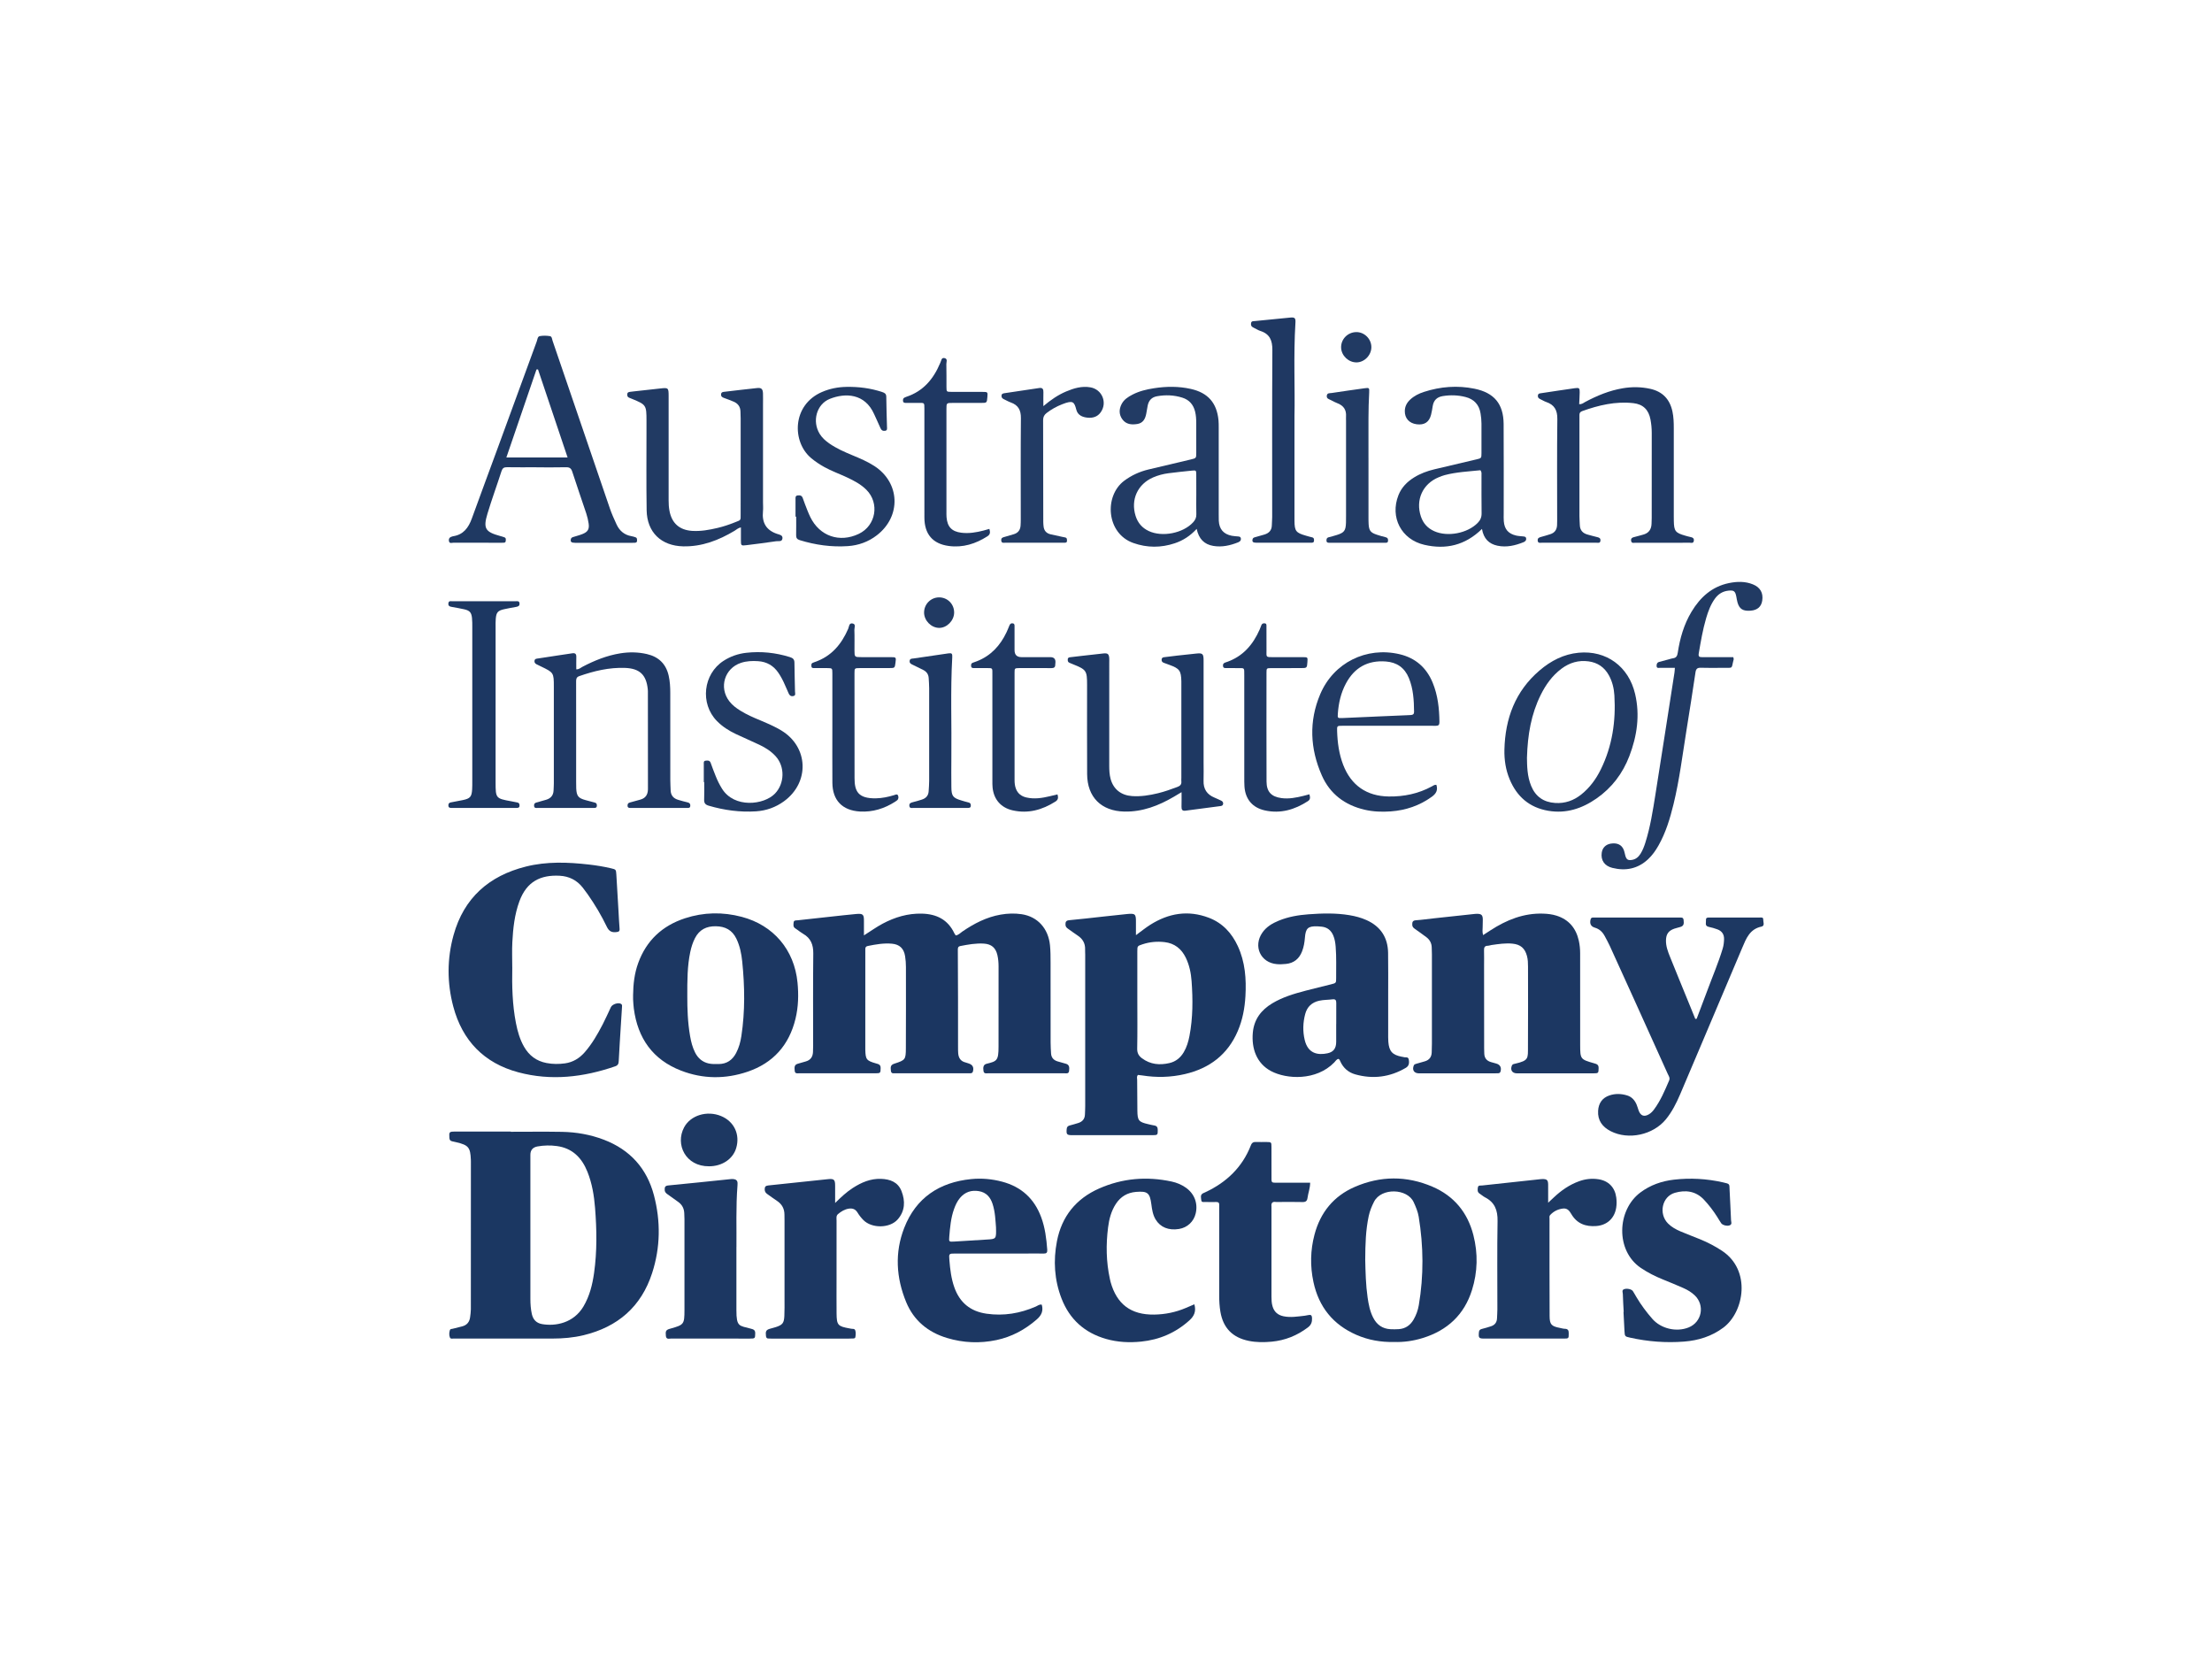
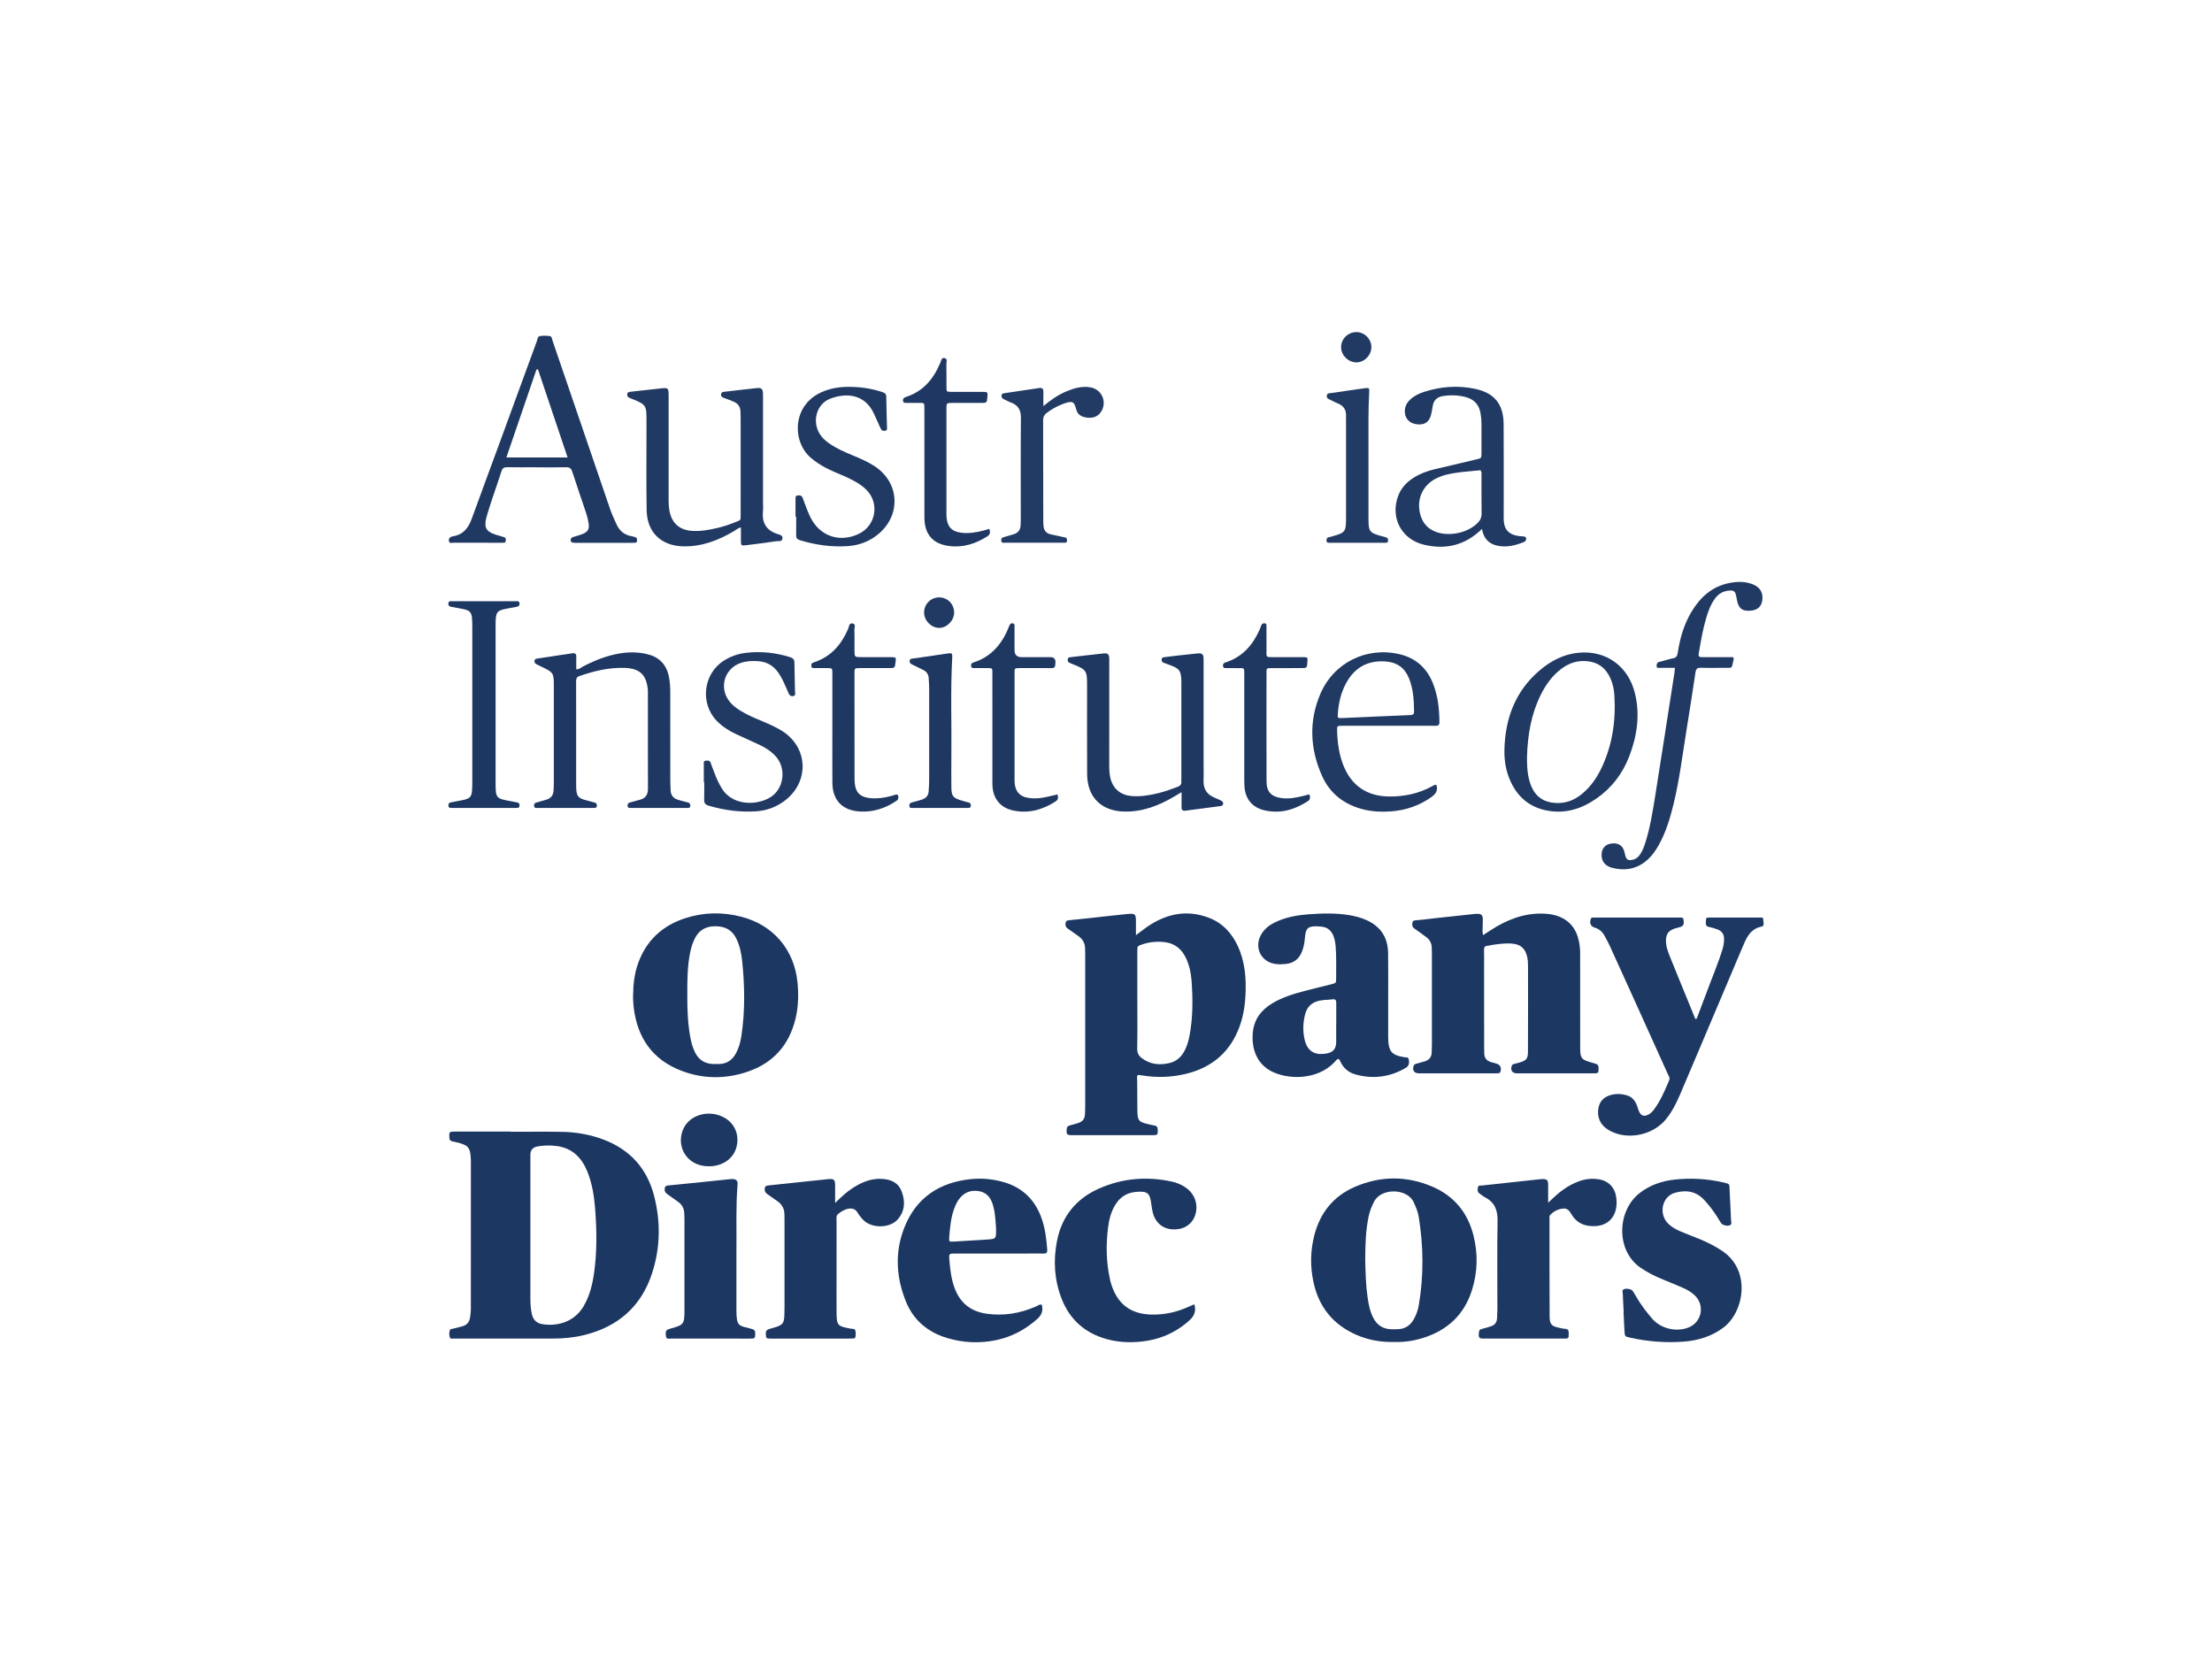
<svg xmlns="http://www.w3.org/2000/svg" id="a" width="1564" height="1173.46" viewBox="0 0 1564 1173.46">
  <rect width="1564" height="1173.46" fill="none" />
  <g id="b">
-     <path d="M610.89,661.29c4.81-3.01,8.83-5.94,13.22-8.27,8.67-4.6,17.79-7.33,27.72-7.08,10.36.26,18.38,4.21,22.96,13.93.25.53.65.99.99,1.49,2-.31,3.21-1.77,4.66-2.76,8.3-5.66,17.06-10.23,27.09-11.97,4.95-.86,9.93-1.02,14.87-.28,11.22,1.7,18.8,10.03,20,21.95.4,4.04.4,8.13.41,12.2.04,18.86,0,37.72.03,56.58,0,2.56.17,5.12.31,7.68.16,2.91,1.77,4.74,4.48,5.6,2.01.63,4.07,1.11,6.09,1.73,2.07.64,2.59,2.11,2.18,5.07-.29,2.1-1.83,1.66-3.08,1.66-18.1.03-36.21.03-54.31,0-1.24,0-2.79.46-3.13-1.62-.46-2.84.07-4.57,2.14-5.09,7.28-1.81,8.52-2.12,8.5-12.25-.02-18.86-.02-37.72.02-56.58,0-2.73-.23-5.43-.84-8.08-1.19-5.14-4.21-7.73-9.52-8.07-5.62-.36-11.11.63-16.6,1.7-1.88.37-1.85,1.5-1.84,2.96.08,11.92.12,23.84.14,35.75.02,11.01,0,22.03.01,33.04,0,1.36.01,2.72.11,4.07.26,3.34,1.76,5.7,5.22,6.51.73.17,1.43.46,2.15.69,2.86.9,3.83,2.78,3.05,5.68-.25.92-.83,1.2-1.6,1.26-.9.07-1.81.04-2.71.04-16.44,0-32.89,0-49.33,0-.3,0-.61.04-.9,0-1.31-.24-3.14.73-3.47-1.73-.43-3.22.03-4.3,2.61-5.14,7.56-2.46,7.94-2.81,7.98-10.83.09-19.16.08-38.32.05-57.48,0-2.55-.19-5.14-.6-7.66-.88-5.46-3.93-8.32-9.34-8.8-5.77-.51-11.42.48-17.05,1.63-1.31.27-1.74.96-1.73,2.17.02,1.06,0,2.11,0,3.17,0,22.03,0,44.05-.01,66.08,0,.6,0,1.21,0,1.81.17,6.99.77,7.84,7.51,9.77,1.85.53,3.38.8,3.33,3.35-.07,3.33-.09,3.65-3.44,3.65-18.1.03-36.2.02-54.31,0-1.26,0-2.74.41-3-1.72-.37-3.14.02-4.36,2.17-5.03,1.87-.58,3.76-1.1,5.65-1.63,3.36-.94,4.95-3.24,5.1-6.63.07-1.51.11-3.02.11-4.52,0-21.72-.14-43.45.1-65.17.07-6.21-1.76-10.84-7.21-13.95-1.44-.82-2.73-1.88-4.09-2.83-.49-.35-.98-.7-1.49-1.03-1.6-1.03-1.23-2.65-1.11-4.1.15-1.72,1.66-1.43,2.8-1.56,7.94-.88,15.89-1.75,23.83-2.61,5.85-.63,11.69-1.31,17.55-1.84,4.89-.44,5.61.31,5.54,5.09-.04,3.11,0,6.22,0,10Z" fill="#1b3661" />
+     <path d="M610.89,661.29Z" fill="#1b3661" />
    <path d="M361.16,800.17c12.06,0,24.13-.16,36.19.05,10.15.18,20.09,1.93,29.63,5.57,18.52,7.08,30.43,20.31,35.42,39.38,4.8,18.33,4.56,36.77-1.3,54.87-7.72,23.85-24.34,38.15-48.51,43.97-7.22,1.74-14.58,2.35-21.99,2.36-22.77.02-45.54,0-68.31,0-.3,0-.61.03-.9,0-1.14-.15-2.74.55-3.27-.75-.68-1.65-.55-3.56,0-5.3.26-.82,1.23-.71,1.94-.88,2.19-.55,4.38-1.11,6.57-1.65,3.5-.86,5.37-3.14,5.78-6.67.21-1.79.51-3.59.51-5.39.03-34.84.03-69.67.03-104.51,0-.45,0-.91-.03-1.36-.36-8.63-1.7-10.25-10.16-12.26-1.03-.24-2.05-.49-3.09-.7-1.43-.28-1.85-1.15-1.94-2.56-.26-4.05-.11-4.31,4.07-4.31,13.12-.01,26.24,0,39.36,0,0,.04,0,.09,0,.13ZM375.01,868.47c0,16.6,0,33.19,0,49.79,0,3.63.24,7.25,1.03,10.79.88,3.89,3.17,6.39,7.25,7.1,9.48,1.65,22.27-.69,29.27-12.52,4.31-7.3,6.3-15.3,7.47-23.55,2.17-15.32,1.93-30.7.71-46.06-.69-8.72-2.11-17.37-5.4-25.58-3.99-9.94-10.67-16.73-21.71-18.19-4.5-.6-9.03-.51-13.53.28q-5.07.9-5.09,5.9c0,17.35,0,34.7,0,52.05Z" fill="#1b3762" />
    <path d="M803.16,661.16c3.81-2.78,6.84-5.26,10.12-7.33,13-8.22,26.8-10.55,41.44-4.97,9.68,3.69,16.2,10.8,20.48,20.04,5.21,11.27,6.07,23.25,5.38,35.42-.48,8.48-2.04,16.77-5.4,24.62-7.13,16.68-20.01,26.4-37.41,30.44-9.95,2.31-20.01,2.58-30.11.96-1.03-.17-2.08-.24-3.06-.36-1.09,1.1-.57,2.36-.57,3.49.01,7.24.08,14.48.15,21.72.07,7.01.91,8.05,7.55,9.57,1.47.34,2.93.72,4.42.96,1.83.3,2.42,1.3,2.43,3.12.02,3.55-.01,3.73-3.78,3.73-18.86.02-37.72.02-56.58,0-3.98,0-4.35-.53-4.01-4.42.13-1.5.86-2.1,2.15-2.45,2.04-.55,4.07-1.1,6.08-1.75,2.88-.92,4.55-2.85,4.66-5.96.07-1.96.19-3.92.19-5.88.01-35.76,0-71.52,0-107.28,0-1.21-.11-2.41-.07-3.62.14-4.33-1.76-7.5-5.33-9.83-2.27-1.49-4.43-3.14-6.66-4.69-1.02-.71-1.82-1.43-1.88-2.86-.07-1.93.28-3.03,2.6-3.24,8.11-.74,16.2-1.71,24.29-2.59,5.55-.6,11.09-1.24,16.65-1.78,5.76-.56,6.33,0,6.27,5.62-.03,2.83,0,5.66,0,9.29ZM804.15,707.02h0c0,11.46.14,22.92-.09,34.38-.06,3.15,1.09,5.11,3.42,6.83,5.91,4.37,12.47,4.96,19.37,3.36,4.5-1.04,7.81-3.76,10.15-7.71,2.1-3.55,3.25-7.46,4.02-11.46,2.46-12.83,2.44-25.79,1.5-38.75-.42-5.72-1.57-11.35-4.11-16.59-3.06-6.29-7.95-10.18-14.96-11-5.29-.62-10.54-.15-15.63,1.54-3.63,1.21-3.66,1.2-3.67,5.01-.01,11.46,0,22.92,0,34.38Z" fill="#1b3762" />
    <path d="M1048.62,661.13c1.99-1.29,3.6-2.33,5.2-3.37,11.36-7.37,23.48-12.29,37.33-11.82,3.19.11,6.32.47,9.36,1.43,8.72,2.75,13.79,8.83,15.77,17.61.66,2.94.96,5.94.96,8.98-.03,20.82,0,41.64.02,62.45,0,.75,0,1.51,0,2.26.03,10.12.13,10.31,9.81,13.07,1.87.53,3.29.92,3.23,3.41-.09,3.54-.02,3.7-3.81,3.71-17.95.02-35.9.02-53.85,0-3.44,0-4.95-2.31-3.67-5.47.41-1.02,1.3-1.12,2.18-1.32,9.92-2.26,9.15-3.78,9.2-12.01.12-18.86.06-37.71.04-56.57,0-2.56-.07-5.13-.75-7.64-1.46-5.42-4.53-8.12-10.22-8.68-4.99-.49-9.93.27-14.86.97-.89.13-1.77.5-2.66.52-2.26.04-2.67,1.31-2.61,3.27.11,3.62.03,7.24.03,10.86.01,19.46.03,38.92.05,58.38,0,1.21.07,2.41.09,3.62.07,3.32,1.79,5.32,4.94,6.16,1.16.31,2.32.65,3.48.97,2.8.77,3.89,2.82,3.07,5.65-.26.88-.84,1.19-1.64,1.23-1.05.05-2.11.06-3.17.06-17.2,0-34.39,0-51.59,0-.45,0-.91,0-1.36,0-3.39-.07-4.87-2.39-3.57-5.55.34-.82.99-1.01,1.73-1.21,2.03-.56,4.06-1.15,6.08-1.74,3.14-.92,4.75-3.04,4.87-6.29.07-2.11.14-4.22.14-6.33.01-20.97,0-41.94,0-62.91,0-1.66-.1-3.32-.13-4.97-.07-3.09-1.43-5.52-3.86-7.33-2.65-1.99-5.36-3.91-8.07-5.82-1.03-.72-1.79-1.45-1.84-2.87-.06-1.92.27-3.06,2.61-3.22,4.36-.29,8.69-.93,13.04-1.4,9.14-.99,18.29-1.97,27.44-2.95.9-.1,1.8-.2,2.71-.2,3.1,0,4.04.89,4.08,3.96.03,1.81-.11,3.62-.1,5.43,0,1.65-.36,3.31.31,5.67Z" fill="#1c3762" />
-     <path d="M362.21,683.76c-.27,13.28.03,26.55,2.6,39.64,1.14,5.79,2.74,11.43,5.7,16.61,3.57,6.25,8.77,10.18,15.92,11.55,4.36.83,8.72.84,13.05.24,5.6-.78,10.18-3.56,13.9-7.8,5.22-5.94,9.1-12.76,12.73-19.71,2.09-4,3.89-8.16,5.83-12.25,1.02-2.14,5.4-3.51,7.24-2.24.89.62.64,1.61.59,2.49-.24,3.91-.5,7.83-.74,11.74-.54,8.73-1.12,17.46-1.56,26.19-.09,1.9-.58,3.01-2.5,3.67-22.45,7.75-45.35,10.43-68.5,4.23-24.13-6.46-39.56-22.31-45.98-46.49-4.46-16.8-4.44-33.81.21-50.55,7.3-26.26,25.05-41.89,51.16-48.42,14.72-3.68,29.62-3.13,44.53-1.43,5.24.6,10.46,1.44,15.6,2.65,3.48.82,3.57.85,3.79,4.35.56,8.58,1.02,17.16,1.52,25.74.25,4.22.42,8.44.77,12.64.16,1.87-.65,2.2-2.3,2.39-3.23.37-5.18-.57-6.69-3.72-3.85-8.02-8.41-15.68-13.52-22.98-1.12-1.6-2.3-3.18-3.51-4.72-4.16-5.3-9.65-8.07-16.36-8.42-13.32-.69-23.25,3.93-28.45,18.06-3.43,9.33-4.47,19.07-4.99,28.86-.31,5.86-.06,11.76-.06,17.64Z" fill="#1d3862" />
    <path d="M946.35,748.63c-1.43.29-2.07,1.62-2.99,2.55-12.8,13.1-33.71,11.89-44.63,6.11-10.25-5.43-13.95-15.99-12.91-27.28.85-9.31,5.88-15.92,13.71-20.63,7.32-4.4,15.41-6.8,23.59-8.95,5.97-1.57,11.99-2.99,17.98-4.5,3.57-.9,3.65-.91,3.63-4.43-.05-7.39.26-14.78-.34-22.16-.22-2.71-.62-5.38-1.69-7.92-1.53-3.66-4.18-5.81-8.15-6.26-1.05-.12-2.1-.23-3.15-.26-6.54-.17-8.23,1.34-8.75,8.01-.26,3.33-.8,6.6-2.01,9.71-2.03,5.24-5.8,8.35-11.47,8.89-2.09.2-4.23.31-6.32.14-11.58-.95-16.97-12.68-10.28-22.29,2.87-4.13,7-6.56,11.52-8.42,6.77-2.79,13.92-4,21.14-4.53,9.62-.71,19.28-.98,28.88.62,4.18.7,8.25,1.75,12.12,3.5,9.95,4.49,15.04,12.26,15.23,23.09.17,9.95.05,19.91.06,29.86,0,8.9,0,17.8,0,26.69,0,2.11-.05,4.23.11,6.33.51,6.78,2.84,9.33,9.51,10.62.44.09.91.1,1.33.25,1.25.46,3.18-.55,3.61,1.75.5,2.7-.01,4.62-2.09,5.84-11.24,6.61-23.21,8.13-35.72,4.63-4.82-1.35-8.49-4.48-10.6-9.19-.29-.66-.5-1.42-1.33-1.76ZM944.78,723.98h.01c0-4.97-.04-9.94.02-14.9.02-1.89-.54-2.81-2.61-2.55-3.13.4-6.3.29-9.42.98-5.24,1.15-8.58,4.32-9.93,9.39-1.61,6.05-1.81,12.22-.36,18.33,2.32,9.74,9.29,10.88,16.09,9.46,4.31-.9,6.16-3.56,6.18-8.07.03-4.22,0-8.43,0-12.65Z" fill="#1c3762" />
    <path d="M447.63,703.52c.08-7.73.96-15.35,3.62-22.66,5.81-15.97,17.06-26.39,33.06-31.63,13.22-4.32,26.7-4.56,40.13-1.02,22.46,5.92,37.19,23.29,39.45,46.46.84,8.58.62,17.16-1.43,25.62-4.53,18.63-15.78,31.27-33.9,37.42-15.66,5.31-31.5,5.21-46.96-.75-20.05-7.73-30.72-22.92-33.46-43.97-.27-2.09-.37-4.21-.5-6.31-.06-1.05-.01-2.11-.01-3.16ZM485.96,704.79c-.02,7.95.25,17.89,1.97,27.73.7,4.02,1.68,7.95,3.54,11.62,2.02,3.98,5.09,6.69,9.49,7.71,2.37.55,4.79.45,7.2.43,5.7-.04,9.68-2.82,12.29-7.75,2-3.78,3.11-7.84,3.74-12.03,2.67-17.55,2.4-35.15.6-52.73-.57-5.53-1.66-11.01-4.13-16.12-2.96-6.11-7.86-8.7-14.53-8.79-6.68-.09-11.66,2.41-14.75,8.43-1.59,3.11-2.61,6.4-3.33,9.8-2.06,9.8-2.13,19.75-2.09,31.7Z" fill="#1c3762" />
    <path d="M985.74,948.78c-9.39.22-18.27-1.36-26.66-5.02-16.51-7.2-26.62-19.72-30.4-37.35-2.41-11.26-2.2-22.47.75-33.58,4.16-15.66,13.54-27.2,28.43-33.67,18.17-7.9,36.66-7.99,54.9-.19,15.25,6.53,24.9,18.22,29,34.26,3.32,12.99,3.03,26.05-.99,38.84-5.47,17.44-17.4,28.51-34.73,33.89-6.67,2.07-13.51,3.05-20.29,2.82ZM965.28,890.3c.2,9.04.4,18.09,1.69,27.05.71,4.93,1.66,9.81,3.97,14.3,2.55,4.97,6.55,7.78,12.16,8.1,1.95.11,3.92.08,5.87-.04,4.75-.31,8.19-2.75,10.54-6.81,1.83-3.16,3.05-6.59,3.66-10.16,3.53-20.84,3.35-41.7-.08-62.53-.59-3.57-2.01-6.89-3.52-10.21-4.49-9.89-22.94-10.41-28.04-.4-1.66,3.25-3,6.56-3.77,10.12-2.17,10.09-2.41,20.33-2.47,30.58Z" fill="#1c3762" />
    <path d="M1199.65,720.23c2.5-6.61,5.04-13.21,7.49-19.84,3.65-9.89,7.83-19.59,10.89-29.71.66-2.2.91-4.41.97-6.68.09-3.46-1.56-5.77-4.72-6.94-1.97-.73-4.02-1.32-6.07-1.75-3.06-.63-1.85-2.98-2-4.72-.18-2.1,1.43-1.9,2.78-1.9,11.77,0,23.53-.01,35.3,0,.98,0,2.45-.28,2.39,1.26-.06,1.79,1.33,4.63-1.19,5.15-8.32,1.73-10.84,8.38-13.62,14.95-10.05,23.73-20.1,47.47-30.15,71.21-4.59,10.83-9.15,21.66-13.79,32.47-2.68,6.25-5.72,12.32-10.05,17.62-9.05,11.07-26.44,14.83-39.02,8.41-5.86-2.99-9.34-7.6-8.91-14.45.33-5.31,2.92-9.15,8.08-10.87,4.11-1.37,8.31-1.24,12.45.04,3.26,1,5.32,3.34,6.64,6.36.6,1.37.95,2.86,1.47,4.27,1.41,3.83,3.91,4.73,7.37,2.66,1.44-.87,2.58-2.09,3.57-3.43,4.62-6.24,7.58-13.35,10.62-20.41.81-1.88-.31-3.22-.96-4.66-7.85-17.46-15.75-34.9-23.64-52.34-5.78-12.77-11.57-25.54-17.4-38.29-1.06-2.33-2.33-4.56-3.53-6.82-1.55-2.91-3.71-4.99-7.01-5.96-2.89-.85-3.74-2.97-2.96-5.91.24-.92.82-1.2,1.6-1.23,1.05-.05,2.11-.02,3.17-.02,18.71,0,37.41,0,56.12,0,.6,0,1.21-.03,1.81,0,1.27.09,2.77-.4,3.04,1.71.39,3.04-.07,4.26-2.27,4.95-1.44.45-2.93.75-4.35,1.24-4.05,1.42-5.73,3.81-5.84,8.14-.11,4.19,1.35,8.01,2.87,11.79,4.61,11.47,9.33,22.89,14,34.34,1.3,3.17,2.58,6.35,3.87,9.53.34-.05.68-.11,1.02-.16Z" fill="#1d3862" />
    <path d="M736.59,922.42c1.19,4.24-.11,7.41-3.43,10.32-8.35,7.32-17.84,12.42-28.65,14.7-11.68,2.46-23.4,1.99-34.88-1.47-13.45-4.06-23.51-12.29-28.91-25.36-7.11-17.23-8.2-35.03-1.39-52.49,8.3-21.3,24.89-32.25,47.33-34.5,7.37-.74,14.76-.08,21.97,1.85,13.52,3.61,22.67,11.97,27.54,25.1,2.76,7.44,3.72,15.19,4.29,23.03.14,1.96-.53,2.72-2.51,2.67-3.92-.09-7.84-.02-11.76-.02-16.89,0-33.77,0-50.66,0-4.66,0-4.64.02-4.25,4.8.52,6.47,1.29,12.9,3.47,19.07,3.83,10.84,11.38,17.04,22.79,18.67,12.14,1.74,23.7-.21,34.87-5.07,1.34-.58,2.53-1.73,4.19-1.3ZM704.22,867.64c-.39-4.59-.52-10.64-2.41-16.45-1.56-4.79-4.45-8.17-9.68-9.05-5.36-.9-9.84.62-13.36,4.79-1.97,2.34-3.22,5.08-4.24,7.94-2.26,6.33-2.8,12.95-3.35,19.57-.29,3.47-.18,3.56,3.4,3.35,7.68-.44,15.35-.99,23.03-1.42,6.84-.39,6.84-.35,6.61-8.73Z" fill="#1c3762" />
    <path d="M1148.04,927.52c-.22-4.22-.5-8.43-.61-12.65-.03-1.18-.95-2.8,1.01-3.46,2-.67,5.2.04,6.11,1.43.9,1.39,1.68,2.86,2.53,4.28,3.25,5.46,7.03,10.54,11.21,15.31,6.12,7.01,17.07,9.54,25.68,6.07,9.38-3.78,11.62-15.72,4.27-22.72-2.33-2.21-5.06-3.83-7.96-5.11-4.82-2.14-9.7-4.14-14.59-6.12-5.47-2.21-10.67-4.84-15.57-8.16-17.95-12.17-16.92-40.81-.34-53.26,7.09-5.32,15.13-8.11,23.79-9.11,11.62-1.34,23.2-.68,34.62,1.9,5.16,1.17,4.52,1,4.73,5.51.32,7.08.75,14.15,1.02,21.23.05,1.2.9,2.8-.83,3.6-1.72.8-5.12.02-6.12-1.42-1.03-1.49-1.92-3.07-2.89-4.59-2.75-4.34-5.86-8.41-9.39-12.15-5.76-6.09-13-6.92-20.45-4.8-9.16,2.61-11.7,14.87-4.85,21.74,2.49,2.5,5.55,4.17,8.74,5.54,4.57,1.95,9.24,3.68,13.84,5.56,5.45,2.23,10.65,4.92,15.58,8.18,20.84,13.79,15.62,43.33.96,54.3-8.27,6.18-17.66,9.09-27.73,9.88-12.85,1.01-25.61.03-38.21-2.77-3.74-.83-3.76-.88-3.99-4.65-.27-4.51-.47-9.03-.7-13.55.05,0,.09,0,.14,0Z" fill="#1d3862" />
    <path d="M1094.65,850.3c1.69-1.58,2.86-2.66,4.02-3.75,5.21-4.92,10.99-8.92,17.77-11.39,4.49-1.64,9.1-2.15,13.8-1.42,7.11,1.11,11.59,5.77,12.54,12.88.32,2.41.34,4.81-.04,7.22-1.2,7.54-6.46,12.38-14.07,12.97-7.52.58-13.68-1.67-17.66-8.46-1.35-2.31-2.82-4.29-5.98-3.9-3.6.45-6.6,2-9.04,4.64-.65.71-.4,1.73-.4,2.61,0,22.93-.04,45.86.07,68.79.03,5.98,1.31,7.2,7.27,8.35,1.18.23,2.37.61,3.56.63,2.23.05,2.69,1.24,2.68,3.2,0,3.65.06,3.72-3.75,3.72-18.55.02-37.11.02-55.66,0-4.14,0-4.41-.39-4.11-4.3.11-1.42.59-2.16,2.02-2.5,2.19-.52,4.35-1.21,6.5-1.89,2.75-.88,4.2-2.79,4.3-5.7.08-2.11.24-4.22.25-6.33.02-20.82-.23-41.64.13-62.45.13-7.6-2-13.2-8.9-16.72-1.33-.68-2.44-1.77-3.72-2.56-1.81-1.12-1.53-2.84-1.29-4.44.26-1.7,1.83-1.23,2.93-1.35,13.19-1.44,26.38-2.86,39.58-4.28,1.05-.11,2.1-.27,3.15-.28,3.17-.03,3.98.74,4.02,3.94.05,4,.01,7.99.01,12.76Z" fill="#1d3963" />
    <path d="M844.49,922.16c1.38,5.01-.17,8.31-3.51,11.34-9.75,8.81-21.19,13.71-34.16,15.02-8.29.84-16.57.45-24.66-1.85-15.24-4.33-25.89-13.85-31.6-28.62-5.07-13.13-5.91-26.75-3.25-40.49,3.4-17.55,13.5-30.06,29.8-37.27,16.5-7.29,33.7-8.72,51.32-4.93,3.56.77,6.91,2.15,9.92,4.25,6.12,4.26,8.75,11.06,7.09,18.22-1.35,5.84-5.89,10.09-11.81,11.06-7.32,1.2-13.18-1.19-16.51-6.66-2.02-3.32-2.56-7.05-3.05-10.79-1.05-8.08-2.67-9.43-10.85-8.76-6.11.5-10.84,3.31-14.22,8.45-3.31,5.05-4.78,10.74-5.52,16.59-1.55,12.19-1.37,24.36,1.26,36.43.16.74.3,1.48.5,2.2,4.39,15.76,14.41,23.3,30.79,23.07,7.77-.11,15.26-1.64,22.43-4.7,1.92-.82,3.84-1.64,6.02-2.57Z" fill="#1c3762" />
    <path d="M590.49,850.5c4.4-4.34,8.15-7.81,12.48-10.6,6.07-3.91,12.5-6.7,19.91-6.45,6.46.22,12.05,2.24,14.56,8.72,2.72,7.03,2.5,14.03-2.74,19.98-5.58,6.33-18.25,6.47-24.24.44-1.58-1.59-3-3.42-4.17-5.33-1.48-2.43-3.55-3.14-6.14-2.74-2.92.45-5.36,1.94-7.59,3.8-1.52,1.27-1.07,3.04-1.07,4.65-.02,13.73-.01,27.46-.01,41.2,0,8.15-.06,16.3.02,24.45.09,8.23.9,9.09,9.07,10.56.3.05.6.08.89.17,1.1.34,2.71-.2,3.21,1.13.57,1.54.39,3.27.11,4.91-.12.69-.74.88-1.37.91-1.05.05-2.11.09-3.17.09-17.96,0-35.91,0-53.87,0-.45,0-.91.06-1.36-.01-1.33-.21-3.13.64-3.43-1.8-.4-3.28.06-4.32,2.71-5.11,1.45-.43,2.92-.76,4.35-1.24,4.66-1.54,5.7-2.82,5.94-7.85.18-3.92.12-7.84.12-11.77,0-18.41,0-36.82,0-55.23,0-1.51-.06-3.02-.05-4.53.01-4.27-1.76-7.53-5.34-9.87-2.27-1.49-4.44-3.13-6.66-4.68-1.16-.81-1.96-1.72-1.97-3.31-.01-1.82.49-2.67,2.49-2.87,14.1-1.43,28.19-3.02,42.3-4.46,4.27-.44,5.02.4,5.01,4.7-.01,3.71,0,7.42,0,12.14Z" fill="#1c3762" />
-     <path d="M926.35,836.18c-.04,4.02-1.41,7.29-1.86,10.7-.29,2.2-1.26,3.04-3.55,2.97-5.43-.15-10.86-.05-16.29-.05-.91,0-1.82.1-2.71-.02-2.52-.33-3.18.96-2.94,3.16.05.45,0,.9,0,1.36,0,20.82,0,41.63,0,62.45,0,2.26.08,4.5.72,6.72,1.16,4.06,3.78,6.31,7.88,7.15,5,1.02,9.91.14,14.85-.39.9-.1,1.79-.27,2.67-.48,1.72-.4,2.46.16,2.55,2.01.12,2.72-.46,4.84-2.82,6.64-7.65,5.82-16.2,9.28-25.73,10.16-5.4.5-10.83.54-16.22-.57-11.41-2.35-18.04-9.06-20-20.49-.64-3.72-.86-7.48-.85-11.26.02-20.36,0-40.73,0-61.09,0-1.06-.04-2.11.01-3.17.08-1.52-.54-2.2-2.11-2.16-2.56.06-5.13.05-7.69-.02-1.11-.03-2.75.46-2.89-1.27-.13-1.66-.94-3.69,1.19-4.87.53-.29,1.1-.49,1.65-.74,14.95-6.98,26.16-17.63,32.23-33.2.76-1.96,1.88-2.42,3.75-2.34,2.41.11,4.83-.01,7.24.02,3.49.05,3.54.07,3.56,3.45.04,6.79,0,13.58.02,20.36.01,5.37-.48,4.95,4.77,4.97,7.37.02,14.75,0,22.58,0Z" fill="#1c3762" />
    <path d="M520.68,881.61c0,15.44,0,28.71,0,41.99,0,.91,0,1.81,0,2.72-.03,11.92,2.04,10.83,9.94,12.99,1.81.5,3.41.76,3.36,3.34-.08,3.55-.02,3.74-3.78,3.74-18.55.02-37.11.03-55.66-.03-1.43,0-3.47.86-3.74-1.91-.33-3.39.03-4.18,2.84-5.01.14-.04.29-.07.44-.11,9.53-2.68,9.85-3.06,9.87-13.12.03-21.42.01-42.85,0-64.27,0-1.36-.1-2.71-.14-4.07-.1-3.39-1.48-6.11-4.25-8.09-2.45-1.75-4.9-3.51-7.36-5.26-1.12-.8-2.16-1.56-2.22-3.17-.07-1.87.13-3.02,2.53-3.24,14.41-1.36,28.8-2.91,43.21-4.39.9-.09,1.81-.22,2.71-.14,1.86.17,3.13,1.02,3.05,3.13-.02.45,0,.91-.04,1.36-1.19,15.21-.58,30.46-.74,43.53Z" fill="#1c3762" />
    <path d="M407.44,473.23c1.99.07,3.08-1.12,4.37-1.79,8.46-4.44,17.24-7.99,26.72-9.52,6.32-1.02,12.64-.94,18.88.51,8.25,1.91,13.5,6.9,15.39,15.32.9,4.01,1.12,8.06,1.12,12.13.02,20.52,0,41.04.02,61.56,0,2.41.17,4.82.23,7.23.09,3.67,2.01,5.87,5.46,6.85,2.17.62,4.34,1.28,6.55,1.76,1.49.33,2.01,1.14,1.89,2.55-.14,1.58-1.36,1.37-2.37,1.38-13.28.02-26.55.02-39.83.02-1.12,0-2.13-.1-2.16-1.61-.03-1.23.44-1.95,1.69-2.26,2.48-.63,4.94-1.36,7.41-2.04,3.54-.98,5.18-3.4,5.31-6.97,0-.15.02-.3.02-.45-.01-23.08-.03-46.17-.04-69.25,0-.45-.04-.91-.08-1.35-1.07-10.32-5.8-14.71-16.14-15.09-11.19-.4-21.83,2.15-32.3,5.81-2.04.71-2.24,2.03-2.23,3.82.05,8.3.02,16.6.02,24.89,0,15.39,0,30.78,0,46.17,0,1.51-.01,3.02.06,4.52.27,5.39,1.46,6.87,6.57,8.26,2.18.6,4.36,1.21,6.56,1.74,1.36.33,1.52,1.28,1.46,2.4-.06,1.23-.95,1.38-1.9,1.39-1.81.02-3.62.02-5.43.02-11.47,0-22.93.01-34.4-.01-1.12,0-2.54.36-2.67-1.53-.11-1.53.71-2.15,2.08-2.42.88-.17,1.74-.5,2.61-.75,1.3-.37,2.62-.71,3.92-1.11,3.25-.99,5.06-3.13,5.18-6.59.06-1.66.19-3.32.19-4.97.01-22.78.02-45.56,0-68.35-.01-9.92-.1-10-9.15-14.35-.82-.39-1.61-.83-2.44-1.19-1.16-.5-2.17-1.09-2.09-2.59.09-1.75,1.54-1.67,2.64-1.85,4.91-.8,9.84-1.51,14.76-2.25,3.13-.47,6.26-.93,9.39-1.4,1.89-.28,2.83.42,2.78,2.44-.07,2.94-.02,5.89-.02,8.9Z" fill="#1f3863" />
    <path d="M379.3,330.36c-6.94,0-13.87.08-20.81-.04-2.15-.04-3.2.63-3.89,2.75-3.23,10.04-6.88,19.95-9.92,30.04-3.17,10.51-1.59,12.96,8.94,15.84,1.02.28,2.04.55,3.02.93,1.32.51,1,1.69.92,2.7-.08.98-.85,1.1-1.62,1.13-.6.03-1.21.02-1.81.02-11.16,0-22.32.03-33.48-.04-1.13,0-2.91.88-3.24-1.28-.28-1.84.77-2.76,2.44-3.15.15-.03.28-.11.43-.13,7.37-1.07,10.97-6.03,13.33-12.54,6.05-16.72,12.27-33.37,18.39-50.07,9.18-25.04,18.32-50.09,27.51-75.12.5-1.37.56-3.47,2.12-3.76,2.33-.43,4.84-.36,7.19,0,1.48.22,1.48,2.14,1.91,3.37,4.66,13.53,9.27,27.08,13.89,40.63,8.85,25.95,17.68,51.91,26.6,77.84,1.32,3.84,3.01,7.56,4.71,11.25,2.08,4.52,5.49,7.47,10.53,8.34,1.03.18,2.06.47,3.04.86,1.05.41.9,1.43.92,2.33.04,1.27-.83,1.44-1.78,1.49-.45.02-.9.01-1.36.01-13.57,0-27.14.02-40.71,0-2.65,0-3.33-.72-2.95-2.55.24-1.14,1.06-1.34,1.9-1.61,2.15-.69,4.36-1.23,6.44-2.08,3.71-1.51,4.83-3.45,4.24-7.45-.35-2.38-.91-4.75-1.66-7.03-3.27-9.87-6.74-19.67-9.92-29.57-.8-2.5-2.03-3.2-4.54-3.13-6.93.17-13.87.06-20.81.06ZM380.4,261.18c-.36.01-.71.02-1.07.03-7.08,20.69-14.16,41.38-21.3,62.22h43.29c-7.08-21.05-14-41.65-20.92-62.25Z" fill="#1f3962" />
-     <path d="M1116.59,285.75c2.07.11,3.06-.94,4.22-1.56,8.42-4.5,17.17-8.12,26.65-9.7,6.45-1.08,12.9-1.01,19.31.4,8.76,1.92,13.89,7.39,15.74,16.06.82,3.86.94,7.77.94,11.7-.01,20.81,0,41.63,0,62.44,0,1.06.01,2.11.03,3.17.12,7.21,1.1,8.48,8.05,10.44,1.16.33,2.32.68,3.5.92,1.62.32,2.98.83,2.57,2.89-.36,1.79-1.86,1.19-2.93,1.2-5.13.06-10.25.03-15.38.03-7.69,0-15.38.02-23.07-.02-1.07,0-2.55.58-2.91-1.23-.4-2.05.93-2.53,2.54-2.89,1.91-.43,3.77-1.06,5.67-1.53,4.09-1,6.08-3.64,6.21-7.78.04-1.36.12-2.71.12-4.07,0-20.06,0-40.12.02-60.18,0-3.18-.3-6.33-.89-9.44-1.28-6.87-5.2-10.79-12.07-11.57-12.59-1.42-24.57,1.43-36.31,5.66-1.29.47-1.92,1.36-1.85,2.75.04.75,0,1.51,0,2.26,0,23.08-.01,46.15,0,69.23,0,2.11.2,4.22.27,6.32.13,3.7,2.13,5.81,5.59,6.72,2.18.58,4.35,1.23,6.55,1.73,1.43.33,2.61.7,2.44,2.55-.17,1.92-1.62,1.47-2.7,1.47-12.97.03-25.94.03-38.91,0-1.09,0-2.52.47-2.74-1.43-.21-1.82.89-2.29,2.33-2.67,2.19-.57,4.34-1.25,6.5-1.92,3.11-.96,4.69-3.13,4.85-6.35.05-1.05.07-2.11.07-3.17,0-23.98-.17-47.96.12-71.94.08-6.23-2.06-10.05-7.86-12.03-1.42-.48-2.7-1.34-4.08-1.95-1.22-.54-2.03-1.24-1.8-2.73.23-1.45,1.45-1.41,2.41-1.56,4.16-.68,8.34-1.28,12.52-1.89,3.73-.55,7.45-1.13,11.19-1.63,3.07-.42,3.49-.06,3.43,2.93-.05,2.7-.22,5.4-.36,8.36Z" fill="#1f3862" />
    <path d="M523.86,372.87c-1.91.37-3.11,1.57-4.49,2.4-11.19,6.69-23,11.28-36.3,11-15.57-.33-25.61-9.94-25.86-25.5-.3-19.01-.1-38.03-.11-57.04,0-2.11,0-4.23,0-6.34,0-10.94-.24-11.29-10.17-15.36-.7-.29-1.4-.57-2.1-.85-1.2-.47-1.41-1.42-1.33-2.57.08-1.2.95-1.4,1.86-1.56.74-.13,1.5-.2,2.25-.28,6.45-.71,12.9-1.41,19.34-2.13,5.58-.63,5.8-.45,5.8,5.39,0,19.17,0,38.33,0,57.5,0,5.43,0,10.87,0,16.3,0,2.42.14,4.82.58,7.21,1.63,8.86,7.06,13.73,16.1,14.3,6.09.38,12.03-.7,17.92-2.09,4.12-.97,8.13-2.31,12.05-3.88,4.75-1.9,4.24-1.12,4.28-6.04.04-4.68.01-9.36.01-14.03,0-17.81,0-35.62,0-53.42,0-1.66-.1-3.32-.14-4.97-.09-3.4-1.81-5.67-4.87-6.96-2.22-.93-4.48-1.79-6.75-2.6-1.24-.44-2.18-.98-2.1-2.5.09-1.72,1.4-1.75,2.58-1.88,7.64-.9,15.28-1.81,22.93-2.62,3.01-.32,4.03.67,4.13,3.84.08,2.56.02,5.13.02,7.7,0,23.09,0,46.18,0,69.27,0,2.11.19,4.24-.03,6.33-.82,8,2.24,13.38,10.05,15.99,1.51.51,4.04.78,3.72,3.23-.33,2.55-2.8,1.71-4.4,1.94-7.02,1.02-14.04,1.96-21.08,2.8-3.78.46-3.89.26-3.88-3.4,0-2.96,0-5.92,0-9.17Z" fill="#213a63" />
    <path d="M835.43,560.05c-2.12,1.27-3.76,2.27-5.42,3.24-10.83,6.35-22.24,10.77-35.06,10.49-16.3-.36-26.19-10.19-26.29-26.48-.12-20.97-.03-41.94-.04-62.91,0-10.34-.43-10.94-10.25-14.88-.7-.28-1.38-.62-2.09-.87-1.26-.45-1.39-1.42-1.32-2.55.08-1.24,1.01-1.34,1.9-1.45,2.69-.33,5.39-.64,8.09-.95,5.09-.58,10.18-1.19,15.28-1.71,2.99-.3,3.84.43,4.05,3.31.08,1.05.02,2.11.02,3.17,0,24.29,0,48.58-.01,72.86,0,3.18.14,6.35.98,9.42,1.99,7.27,7.41,11.55,15.15,12.09,6.24.43,12.34-.55,18.36-2.01,4.69-1.14,9.23-2.78,13.75-4.47,1.94-.72,3.01-1.84,2.74-4.02-.09-.74.01-1.51.01-2.26,0-22.33,0-44.65,0-66.98,0-.45,0-.91,0-1.36-.17-7.5-1.26-9.04-8.28-11.6-1.41-.52-2.83-1.04-4.24-1.56-1.19-.43-1.56-1.3-1.41-2.49.15-1.17,1.07-1.35,1.97-1.46,2.99-.39,5.98-.76,8.98-1.1,4.5-.5,9-.96,13.49-1.45,4.5-.48,5.21.13,5.21,4.82.01,23.99,0,47.97,0,71.96,0,4.37.12,8.75-.02,13.12-.19,5.86,2.39,9.77,7.77,11.96,1.53.62,3.01,1.38,4.53,2.05,1.08.48,1.71,1.21,1.53,2.45-.17,1.13-1.06,1.36-1.97,1.48-8.22,1.08-16.45,2.13-24.66,3.24-2.34.32-2.85-.84-2.79-2.88.1-3.16.03-6.32.03-10.23Z" fill="#1e3862" />
-     <path d="M846.13,373.91c-4.71,5.08-9.74,8.26-15.53,10.19-9.77,3.25-19.51,3.24-29.27-.2-19.17-6.76-20.82-33.28-6.41-44.04,5.17-3.86,10.89-6.43,17.1-7.93,9.96-2.41,19.95-4.72,29.92-7.08,3.83-.91,3.87-.93,3.88-4.6.03-7.09.05-14.18-.01-21.27-.02-2.71-.16-5.4-.83-8.07-1.26-4.97-4.2-8.27-9.07-9.79-5.86-1.83-11.83-2.07-17.87-.97-3.74.68-5.8,2.96-6.55,6.56-.4,1.92-.65,3.86-1.03,5.79-.71,3.65-2.25,6.62-6.35,7.27-4.07.64-7.96.29-10.58-3.36-2.42-3.36-2.38-7.03-.51-10.69,1.67-3.27,4.61-5.12,7.71-6.73,4.74-2.46,9.88-3.68,15.11-4.5,8.71-1.36,17.42-1.46,26.07.46,12.11,2.69,18.46,9.84,19.63,22.15.17,1.8.16,3.61.16,5.42.01,20.37,0,40.73,0,61.1,0,1.51-.03,3.02.05,4.52.3,5.94,3.31,9.47,9.16,10.64,1.47.29,2.99.33,4.49.48.93.09,1.83.24,1.97,1.41.11.97-.19,1.78-1.09,2.29-.26.15-.51.33-.79.44-5.69,2.26-11.53,3.61-17.68,2.55-6.33-1.09-10.18-4.91-11.7-12.04ZM845.84,350.03c0-4.83.04-9.65-.02-14.48-.04-3-.11-3.11-3.02-2.83-5.55.54-11.1,1.16-16.63,1.86-3.75.48-7.4,1.45-10.88,2.96-11.01,4.81-15.97,15.81-12.34,27.28,1.54,4.86,4.58,8.4,9.21,10.59,9.54,4.52,24.31,1.63,31.45-6.14,1.51-1.64,2.33-3.36,2.26-5.66-.13-4.52-.04-9.05-.04-13.57Z" fill="#223b64" />
    <path d="M1047.84,373.95c-11.98,11.73-25.66,14.71-40.7,11.25-16.42-3.78-24.46-19.51-18.4-35.02,2.17-5.57,6.16-9.58,11.15-12.67,4.4-2.72,9.2-4.49,14.21-5.69,9.97-2.38,19.94-4.7,29.91-7.06,3.42-.81,3.45-.83,3.47-4.46.03-6.94.02-13.88,0-20.81,0-2.41-.26-4.8-.65-7.19-1-6.23-4.64-10.07-10.58-11.6-5.29-1.37-10.71-1.55-16.16-.66-4.11.68-6.43,2.98-7.09,7.06-.34,2.08-.66,4.18-1.19,6.21-1.36,5.19-4.74,7.35-10.15,6.65-5.32-.69-8.5-4.28-8.39-9.46.07-3.2,1.45-5.78,3.75-7.95,2.81-2.65,6.2-4.32,9.79-5.48,11.69-3.78,23.64-4.71,35.7-2.26,13.95,2.84,20.53,10.74,20.63,24.95.14,21.11.04,42.23.05,63.34,0,1.81-.08,3.63.07,5.43.47,5.64,3.18,8.8,8.7,10.1,1.6.38,3.28.42,4.93.61.9.1,1.9.13,2.14,1.24.26,1.17-.25,2.05-1.32,2.59-.13.07-.26.16-.39.22-5.97,2.39-12.08,3.87-18.53,2.52-6.05-1.27-9.79-4.98-10.96-11.86ZM1046.75,332.46c-8.32.87-16.88,1.24-25.22,3.43-1.45.38-2.86.94-4.25,1.51-11.4,4.64-16.56,16.08-12.62,27.8,1.64,4.87,4.79,8.28,9.42,10.35,9.43,4.23,23.45,1.52,30.7-5.83,1.9-1.93,2.83-4.02,2.78-6.82-.14-8.88-.04-17.77-.07-26.65,0-1.17.29-2.42-.74-3.79Z" fill="#213a63" />
    <path d="M1184.23,472.17c-3.8,0-7.1.03-10.4-.02-.96-.01-2.37.47-2.51-1.1-.12-1.38.22-2.7,1.94-3.12,2.34-.57,4.66-1.24,6.99-1.86.87-.23,1.74-.55,2.63-.66,2.36-.31,3.04-1.69,3.39-3.95,1.54-10.21,4.37-20.05,9.74-28.98,6.15-10.23,14.45-17.79,26.5-20.25,5.68-1.16,11.4-1.32,16.93.93,5.17,2.11,7.39,6.05,6.55,11.51-.65,4.27-3.42,6.68-8.09,7.07-5.41.45-7.98-1.07-9.36-5.69-.43-1.44-.61-2.95-.91-4.43-.76-3.74-1.75-4.44-5.63-4.02-3.99.44-7.08,2.38-9.43,5.6-3.07,4.22-4.83,9.04-6.27,13.97-2.37,8.12-3.78,16.45-5.19,24.78-.37,2.16.33,2.67,2.25,2.65,5.73-.04,11.47-.01,17.2,0,1.65,0,3.29,0,4.95,0,.15.73.39,1.2.29,1.57-1.86,6.93.13,5.91-7.41,5.98-5.28.05-10.57.13-15.84-.04-2.47-.08-3.39.79-3.75,3.22-2.04,13.72-4.18,27.43-6.4,41.13-2.82,17.41-4.93,34.95-9.13,52.12-2.48,10.13-5.46,20.08-10.65,29.23-2.02,3.56-4.35,6.89-7.36,9.69-7.26,6.76-15.82,8.43-25.22,6.1-5.62-1.39-8.26-5.41-7.54-10.66.48-3.57,2.88-5.98,6.51-6.52,4.38-.66,7.52.76,9,4.27.58,1.37.79,2.9,1.21,4.34.78,2.69,1.89,3.38,4.65,2.93,2.73-.44,4.64-2.09,6.05-4.34,1.53-2.44,2.56-5.11,3.43-7.86,3.51-11.12,5.3-22.6,7.12-34.06,4.57-28.74,9-57.51,13.48-86.27.14-.88.15-1.79.27-3.26Z" fill="#213a63" />
    <path d="M1015.59,554.84c1.24,3.85-.2,6.3-3.27,8.51-8.7,6.27-18.41,9.54-29,10.31-6.18.45-12.37.23-18.44-1.18-13.94-3.24-24.49-11.1-30.27-24.22-8.33-18.9-9.28-38.31-1.12-57.52,9.45-22.24,32.64-33.71,56.08-28.21,11.23,2.64,19,9.47,23.39,20.09,3.69,8.92,4.69,18.33,4.8,27.9.02,1.94-.63,2.66-2.6,2.63-6.33-.09-12.66-.03-19-.03-15.68,0-31.36,0-47.04.01-3.73,0-3.82.05-3.71,3.66.25,8.18,1.32,16.22,4.28,23.91,5.6,14.57,16.66,22.21,32.24,22.42,10.76.15,20.96-1.97,30.46-7.13.9-.49,1.74-1.23,3.2-1.14ZM971.93,506.66s0-.01,0-.02c7.82-.33,15.64-.66,23.46-1,.75-.03,1.5-.08,2.26-.12,1.43-.08,2.19-.73,2.17-2.26-.08-8.16-.53-16.28-3.7-23.95-2.99-7.24-8.5-11.07-16.3-11.65-12.78-.95-22.17,4.33-28.18,15.56-3.54,6.6-5.18,13.78-5.71,21.21-.23,3.25-.19,3.36,2.99,3.24,7.67-.28,15.34-.68,23.01-1.02Z" fill="#213a63" />
    <path d="M1063.7,530.01c.54-22.11,7.68-41.35,24.89-56.03,7.96-6.79,17.04-11.51,27.6-12.5,19.58-1.84,35.37,9.69,39.92,29.15,3.52,15.04,1.37,29.69-4.07,43.92-4.7,12.28-12.35,22.41-23.19,29.96-10.26,7.14-21.48,10.87-34.14,8.72-13.36-2.27-22.28-10.06-27.37-22.4-2.74-6.64-3.8-13.62-3.64-20.82ZM1079.64,535.64c.08,5.87.14,13.11,2.96,19.98,3.13,7.62,8.83,11.55,17,12.08,6.97.45,13.07-1.71,18.46-6.02,6-4.8,10.42-10.85,13.79-17.7,8.13-16.53,10.71-34.11,9.61-52.31-.3-4.97-1.45-9.83-3.92-14.28-3.16-5.66-7.9-8.93-14.34-9.81-7.11-.96-13.44.93-19.12,5.17-6.56,4.9-11.17,11.37-14.75,18.62-6.67,13.51-9.22,27.97-9.68,44.26Z" fill="#213a63" />
    <path d="M562.47,365.27c0-4.07-.01-8.15,0-12.22,0-1.17-.24-2.55,1.51-2.78,1.61-.21,2.96,0,3.6,1.85,1.04,2.99,2.2,5.94,3.35,8.88.61,1.54,1.27,3.07,2,4.56,6.59,13.51,20.67,18.38,34.29,11.88,12.12-5.78,14.85-21.68,5.34-31.18-3.91-3.9-8.73-6.41-13.66-8.73-5.32-2.5-10.89-4.46-16.04-7.32-3.3-1.83-6.43-3.9-9.34-6.34-13.66-11.44-13.62-37.57,7.7-46.75,5.5-2.37,11.24-3.48,17.16-3.59,8.65-.17,17.15.89,25.41,3.65,1.73.58,2.84,1.18,2.86,3.35.05,7.09.33,14.18.5,21.27.03,1.15.39,2.54-1.42,2.79-1.54.21-2.53-.34-3.17-1.86-1.41-3.33-3.02-6.58-4.48-9.89-6.54-14.77-20.37-15.18-31.27-10.88-9.52,3.75-12.76,15.94-7.21,24.85,1.71,2.74,4.07,4.83,6.68,6.66,5.1,3.57,10.77,6.05,16.48,8.42,5.3,2.19,10.57,4.43,15.41,7.55,18.32,11.84,19.19,35.63,1.78,49.02-6.05,4.66-13,7.13-20.49,7.64-11.55.79-22.86-.81-33.94-4.2-1.98-.61-2.64-1.57-2.61-3.52.08-4.37.03-8.75.03-13.12-.16,0-.33,0-.49,0Z" fill="#213a63" />
    <path d="M497.62,552.98c0-4.22-.01-8.44,0-12.66,0-1.01-.27-2.31,1.21-2.5,1.48-.19,3-.38,3.69,1.63,1.02,2.99,2.22,5.92,3.36,8.87,1.25,3.24,2.78,6.33,4.62,9.29,8.64,13.92,29.62,11.59,37.46,3.44,6.83-7.11,7.13-19.05.48-26.37-3.2-3.52-7.14-6.03-11.38-8.05-5.57-2.66-11.27-5.06-16.85-7.71-4.92-2.34-9.49-5.24-13.34-9.18-12.03-12.3-9.72-33.21,4.72-42.53,4.9-3.16,10.3-5.03,16.06-5.68,10.47-1.18,20.75-.11,30.83,3.03,2.17.68,3.23,1.59,3.23,4.03.01,6.78.32,13.56.4,20.35.01,1.16.79,2.86-1.36,3.21-1.88.31-2.7-.79-3.32-2.33-.79-1.96-1.72-3.85-2.55-5.79-1.25-2.92-2.72-5.71-4.51-8.34-3.44-5.07-8.21-7.84-14.35-8.24-4.09-.27-8.14-.12-12.07,1.17-11.65,3.82-15.81,17.45-8.28,27.18,2.15,2.79,4.92,4.86,7.89,6.69,4.51,2.78,9.34,4.89,14.22,6.89,4.19,1.72,8.31,3.57,12.29,5.7.8.43,1.58.89,2.35,1.36,19.26,11.64,20.22,36.69,1.91,50.05-5.88,4.29-12.53,6.65-19.73,7.12-11.39.75-22.54-.78-33.5-3.98-2.53-.74-3.34-1.94-3.23-4.46.18-4.06.05-8.14.05-12.21-.11,0-.22,0-.33,0Z" fill="#213a63" />
-     <path d="M915.26,294.4c0,25.79,0,46.9,0,68.02,0,1.96,0,3.92.01,5.88.07,7.16,1.03,8.41,8.06,10.41,1.45.41,2.89.86,4.36,1.18,1.43.31,1.41,1.36,1.39,2.43-.03,1.24-.9,1.39-1.87,1.4-.3,0-.6,0-.9,0-12.67,0-25.33.02-38-.01-2.43,0-3.04-.69-2.71-2.34.23-1.13,1.01-1.35,1.9-1.59,2.18-.6,4.36-1.21,6.52-1.86,3.21-.97,5.16-2.98,5.23-6.51.04-1.96.25-3.91.25-5.87.02-39.36-.11-78.73.13-118.09.04-6.77-1.83-11.35-8.51-13.48-1.7-.54-3.22-1.63-4.88-2.36-1.52-.67-1.96-1.8-1.65-3.29.3-1.4,1.54-1.22,2.55-1.32,8.4-.84,16.8-1.69,25.2-2.48,3.09-.29,3.81.36,3.61,3.54-1.46,23.66-.23,47.34-.69,66.33Z" fill="#1f3862" />
    <path d="M350.41,498.1c0,18.4-.01,36.8,0,55.2.01,11.03.22,11.25,10.85,13.17,1.48.27,2.95.63,4.44.87,1.34.22,1.65,1.04,1.64,2.25-.02,1.54-1.08,1.6-2.16,1.61-2.87.02-5.73.01-8.6.01-11.61,0-23.23,0-34.84,0-.9,0-1.81,0-2.71,0-1.19,0-2.02-.36-2.01-1.79,0-1.26.51-1.91,1.79-2.13,2.82-.49,5.63-1.06,8.43-1.63,5.16-1.07,6.27-2.32,6.59-7.55.12-1.95.1-3.92.1-5.88,0-36.2,0-72.4,0-108.6,0-2.26.03-4.54-.21-6.78-.42-3.9-1.67-5.22-5.54-6.08-2.79-.62-5.61-1.13-8.43-1.62-1.59-.28-3.03-.59-2.7-2.73.29-1.85,1.76-1.32,2.83-1.33,14.93-.04,29.86-.04,44.79-.03,1.12,0,2.51-.33,2.66,1.53.15,1.87-1.01,2.24-2.47,2.5-2.82.5-5.64,1.01-8.43,1.63-4.41.98-5.5,2.22-5.89,6.73-.17,1.95-.12,3.92-.12,5.88,0,18.25,0,36.5,0,54.75Z" fill="#1c3762" />
    <path d="M737.72,287.14c5.32-4.48,10.39-7.95,16.09-10.36,5.47-2.31,11.08-3.98,17.13-2.94,8.33,1.43,12.22,10.88,7.26,17.73-2.26,3.12-5.49,4.07-9.18,3.73-3.7-.35-6.99-1.75-7.99-5.58-1.5-5.76-2.37-6.91-10.04-3.9-3.95,1.55-7.63,3.57-11,6.19-1.67,1.3-2.46,2.78-2.45,4.98.08,23.99.07,47.98.11,71.96,0,1.05.1,2.11.21,3.16.32,3.07,1.99,4.97,5,5.65,2.65.6,5.3,1.17,7.95,1.74.74.16,1.47.32,2.22.45,1.45.25,1.39,1.36,1.38,2.42,0,1.28-.91,1.34-1.86,1.34-3.62,0-7.24,0-10.86,0-10.26,0-20.52.02-30.77-.02-1.2,0-2.85.58-2.99-1.65-.12-1.92,1.2-2.12,2.53-2.49,2.18-.59,4.35-1.23,6.5-1.91,2.93-.92,4.43-3,4.64-6.02.11-1.5.14-3.01.14-4.52,0-23.84-.12-47.68.1-71.51.05-5.65-1.91-9.2-7.19-11.06-1.7-.6-3.26-1.56-4.9-2.31-1.06-.49-1.68-1.18-1.63-2.43.05-1.46,1.12-1.65,2.16-1.81,8.2-1.24,16.4-2.46,24.61-3.67,2.26-.33,2.91.87,2.85,2.92-.08,3-.02,6.01-.02,9.88Z" fill="#223b64" />
    <path d="M699.55,373.94c.68,2.32.64,3.88-1.27,5.12-8.39,5.44-17.48,8.29-27.48,6.94-11.4-1.54-17.18-8.44-17.2-20.08-.04-22.49-.01-44.97-.01-67.46,0-3.17-.01-6.34,0-9.51.02-4.51-.04-4.08-4.3-4.08-2.87,0-5.73,0-8.6-.01-1.09,0-2.13-.02-2.23-1.55-.08-1.23.34-2.03,1.53-2.41.29-.09.55-.26.83-.35,11.94-3.93,19.18-12.57,23.89-23.76.06-.14.1-.29.17-.42.74-1.33.62-3.76,3.01-3.18,2.36.57,1.19,2.79,1.23,4.22.15,5.43.03,10.86.08,16.3.03,3.24.08,3.31,3.24,3.33,7.39.05,14.79,0,22.18.03,3.8.01,3.8.05,3.5,3.7-.34,4.07-.34,4.09-4.53,4.09-6.64.01-13.28,0-19.92,0-4.46,0-4.49.03-4.49,4.36-.01,14.34,0,28.67,0,43.01,0,9.81,0,19.62,0,29.43,0,1.36-.04,2.72.08,4.07.57,6.76,3.71,10.07,10.45,10.91,5.32.67,10.53-.22,15.67-1.53,1.31-.33,2.61-.74,4.16-1.18Z" fill="#1f3863" />
    <path d="M588.52,514.98c0-12.97.02-25.94,0-38.91,0-3.67-.05-3.69-3.71-3.73-3.02-.03-6.03,0-9.05-.01-.91,0-1.91.06-2.04-1.19-.11-1.05-.2-2.16,1.14-2.61.43-.15.84-.35,1.26-.49,11.7-3.98,18.84-12.52,23.6-23.49.65-1.5.52-4.2,3.03-3.77,2.65.46,1.28,2.97,1.34,4.51.19,4.82.05,9.65.07,14.48.02,4.81.04,4.82,5.06,4.83,6.79.01,13.57,0,20.36,0,4.09.01,4.09.03,3.58,3.9-.49,3.78-.49,3.81-4.33,3.82-6.94.02-13.87-.01-20.81.02-3.79.02-3.85.06-3.85,3.63,0,24.73.04,49.47.04,74.2,0,9.06,2.35,14.49,15.11,14.25,4.38-.08,8.67-.98,12.88-2.26.93-.28,2.22-1.05,2.77.3.43,1.05.44,2.41-.64,3.34-.45.39-.96.73-1.47,1.05-7.58,4.82-15.76,7.41-24.84,6.89-12.4-.72-19.4-7.89-19.48-20.31-.09-12.82-.02-25.64-.02-38.46Z" fill="#1f3862" />
    <path d="M925.82,561.55c.65,2.21.7,3.72-1.03,4.84-9.34,6.06-19.38,9.05-30.51,6.57-8.74-1.95-13.75-7.92-14.38-16.85-.16-2.25-.13-4.52-.13-6.78,0-23.98,0-47.97-.01-71.95,0-5.74.34-4.98-5.18-5.03-2.41-.02-4.83.02-7.24-.02-1.15-.02-2.5.24-2.62-1.62-.11-1.57.82-2.12,2.08-2.46.14-.04.28-.11.42-.16,11.52-3.91,18.7-12.26,23.44-23.06.42-.97.81-1.95,1.16-2.95.44-1.23,1.36-1.53,2.51-1.37,1.27.18,1.11,1.24,1.12,2.09.03,5.58,0,11.16.03,16.74.03,5.1-.84,5.12,5.15,5.08,6.94-.05,13.88-.06,20.81-.01,3.2.02,3.2.1,2.97,3.4-.29,4.31-.29,4.32-4.8,4.33-6.94.01-13.88-.03-20.81.02-3.23.02-3.32.08-3.32,3.21-.02,25.64-.06,51.29.03,76.93.02,7.22,3.33,10.77,10.5,11.75,5.33.73,10.51-.32,15.65-1.58,1.31-.32,2.61-.69,4.16-1.1Z" fill="#1f3862" />
    <path d="M747.68,561.64c.79,2.47.4,3.91-1.47,5.09-9.29,5.87-19.2,8.67-30.15,6.21-8.28-1.86-13.35-7.63-14.24-16.04-.17-1.64-.15-3.31-.15-4.97,0-24.89,0-49.77-.01-74.66,0-5.42.5-4.91-4.78-4.93-2.71-.01-5.43,0-8.14-.01-.9,0-1.9.03-2.08-1.19-.16-1.08-.11-2.14,1.18-2.6.99-.35,2-.69,2.98-1.08,9.8-3.86,16.37-11.03,20.81-20.36.78-1.63,1.42-3.33,2.12-4.99.47-1.12,1.27-1.65,2.49-1.37,1.2.28,1.08,1.29,1.09,2.16.02,5.58,0,11.16.01,16.74q0,4.94,4.89,4.96c6.79.01,13.57,0,20.36,0q4.14,0,3.62,4.3c-.04.3-.1.6-.09.9.08,1.94-.87,2.58-2.76,2.56-6.64-.08-13.27-.03-19.91-.03-.9,0-1.81-.02-2.71,0-3.3.08-3.39.09-3.39,3.18-.02,25.34-.01,50.68,0,76.02,0,2.12.22,4.24,1,6.22,1.32,3.35,3.88,5.26,7.35,6.06,5.6,1.29,11.09.43,16.55-.87,1.74-.41,3.48-.84,5.44-1.31Z" fill="#1f3862" />
    <path d="M967.59,323.55c0,14.03,0,28.06,0,42.09,0,1.66,0,3.32.1,4.98.31,4.58,1.39,5.97,5.87,7.44,2,.66,4.03,1.25,6.09,1.73,1.53.35,1.91,1.29,1.76,2.64-.17,1.58-1.44,1.29-2.42,1.29-12.97.02-25.95.02-38.92.02-1.09,0-2.15-.02-2.19-1.55-.03-1.17.24-2.03,1.55-2.35,1.9-.46,3.79-1,5.66-1.57,5.35-1.65,6.41-3.08,6.59-8.77.05-1.66.04-3.32.04-4.98,0-22.33,0-44.66,0-66.98,0-1.06-.08-2.12-.01-3.17.3-4.49-1.64-7.5-5.82-9.16-1.68-.67-3.3-1.49-4.9-2.34-1.27-.67-3.06-.96-2.89-2.99.18-2.24,2.14-1.83,3.47-2.03,7.75-1.19,15.52-2.27,23.28-3.36,3.19-.45,3.42-.27,3.24,2.92-.69,12.06-.48,24.13-.51,36.2,0,3.32,0,6.64,0,9.96Z" fill="#223b64" />
    <path d="M664.31,571.23c-6.18,0-12.36.02-18.54-.02-1.09,0-2.56.48-2.79-1.39-.22-1.78.86-2.29,2.35-2.65,2.2-.53,4.36-1.18,6.52-1.87,2.85-.92,4.59-2.81,4.76-5.91.14-2.41.36-4.81.36-7.22.03-21.86.03-43.72,0-65.59,0-2.41-.2-4.82-.34-7.22-.15-2.65-1.51-4.52-3.85-5.7-2.42-1.22-4.85-2.44-7.3-3.59-1.28-.6-2.53-1.15-2.31-2.88.22-1.72,1.74-1.5,2.8-1.66,8.19-1.26,16.39-2.46,24.6-3.6,2.42-.34,2.86.16,2.72,2.75-1.34,23.8-.34,47.63-.63,71.44-.08,6.78-.05,13.57.01,20.35.06,6.41,1.1,7.7,7.36,9.54,1.59.47,3.17.97,4.79,1.33,1.33.3,1.62,1.13,1.59,2.3-.04,1.52-1.1,1.56-2.2,1.56-6.63,0-13.27,0-19.9,0v.02Z" fill="#1e3862" />
    <path d="M501.28,824.57c-16.54.1-24.02-15.45-17.58-27.53,4.57-8.58,16.27-12.08,26.14-7.99,9.22,3.82,13.55,12.98,10.69,22.63-2.3,7.78-9.97,12.91-19.25,12.89Z" fill="#1d3862" />
    <path d="M959.19,256.21c-5.68.08-10.76-4.75-10.95-10.4-.2-5.96,4.63-10.94,10.7-11.02,5.73-.08,10.64,4.77,10.69,10.55.05,5.71-4.84,10.8-10.44,10.88Z" fill="#213a63" />
    <path d="M653.38,433.08c-.03-5.85,4.66-10.65,10.47-10.73,6.06-.08,10.87,4.75,10.78,10.84-.08,5.63-5.21,10.81-10.66,10.73-5.6-.08-10.57-5.17-10.6-10.84Z" fill="#213a63" />
  </g>
</svg>